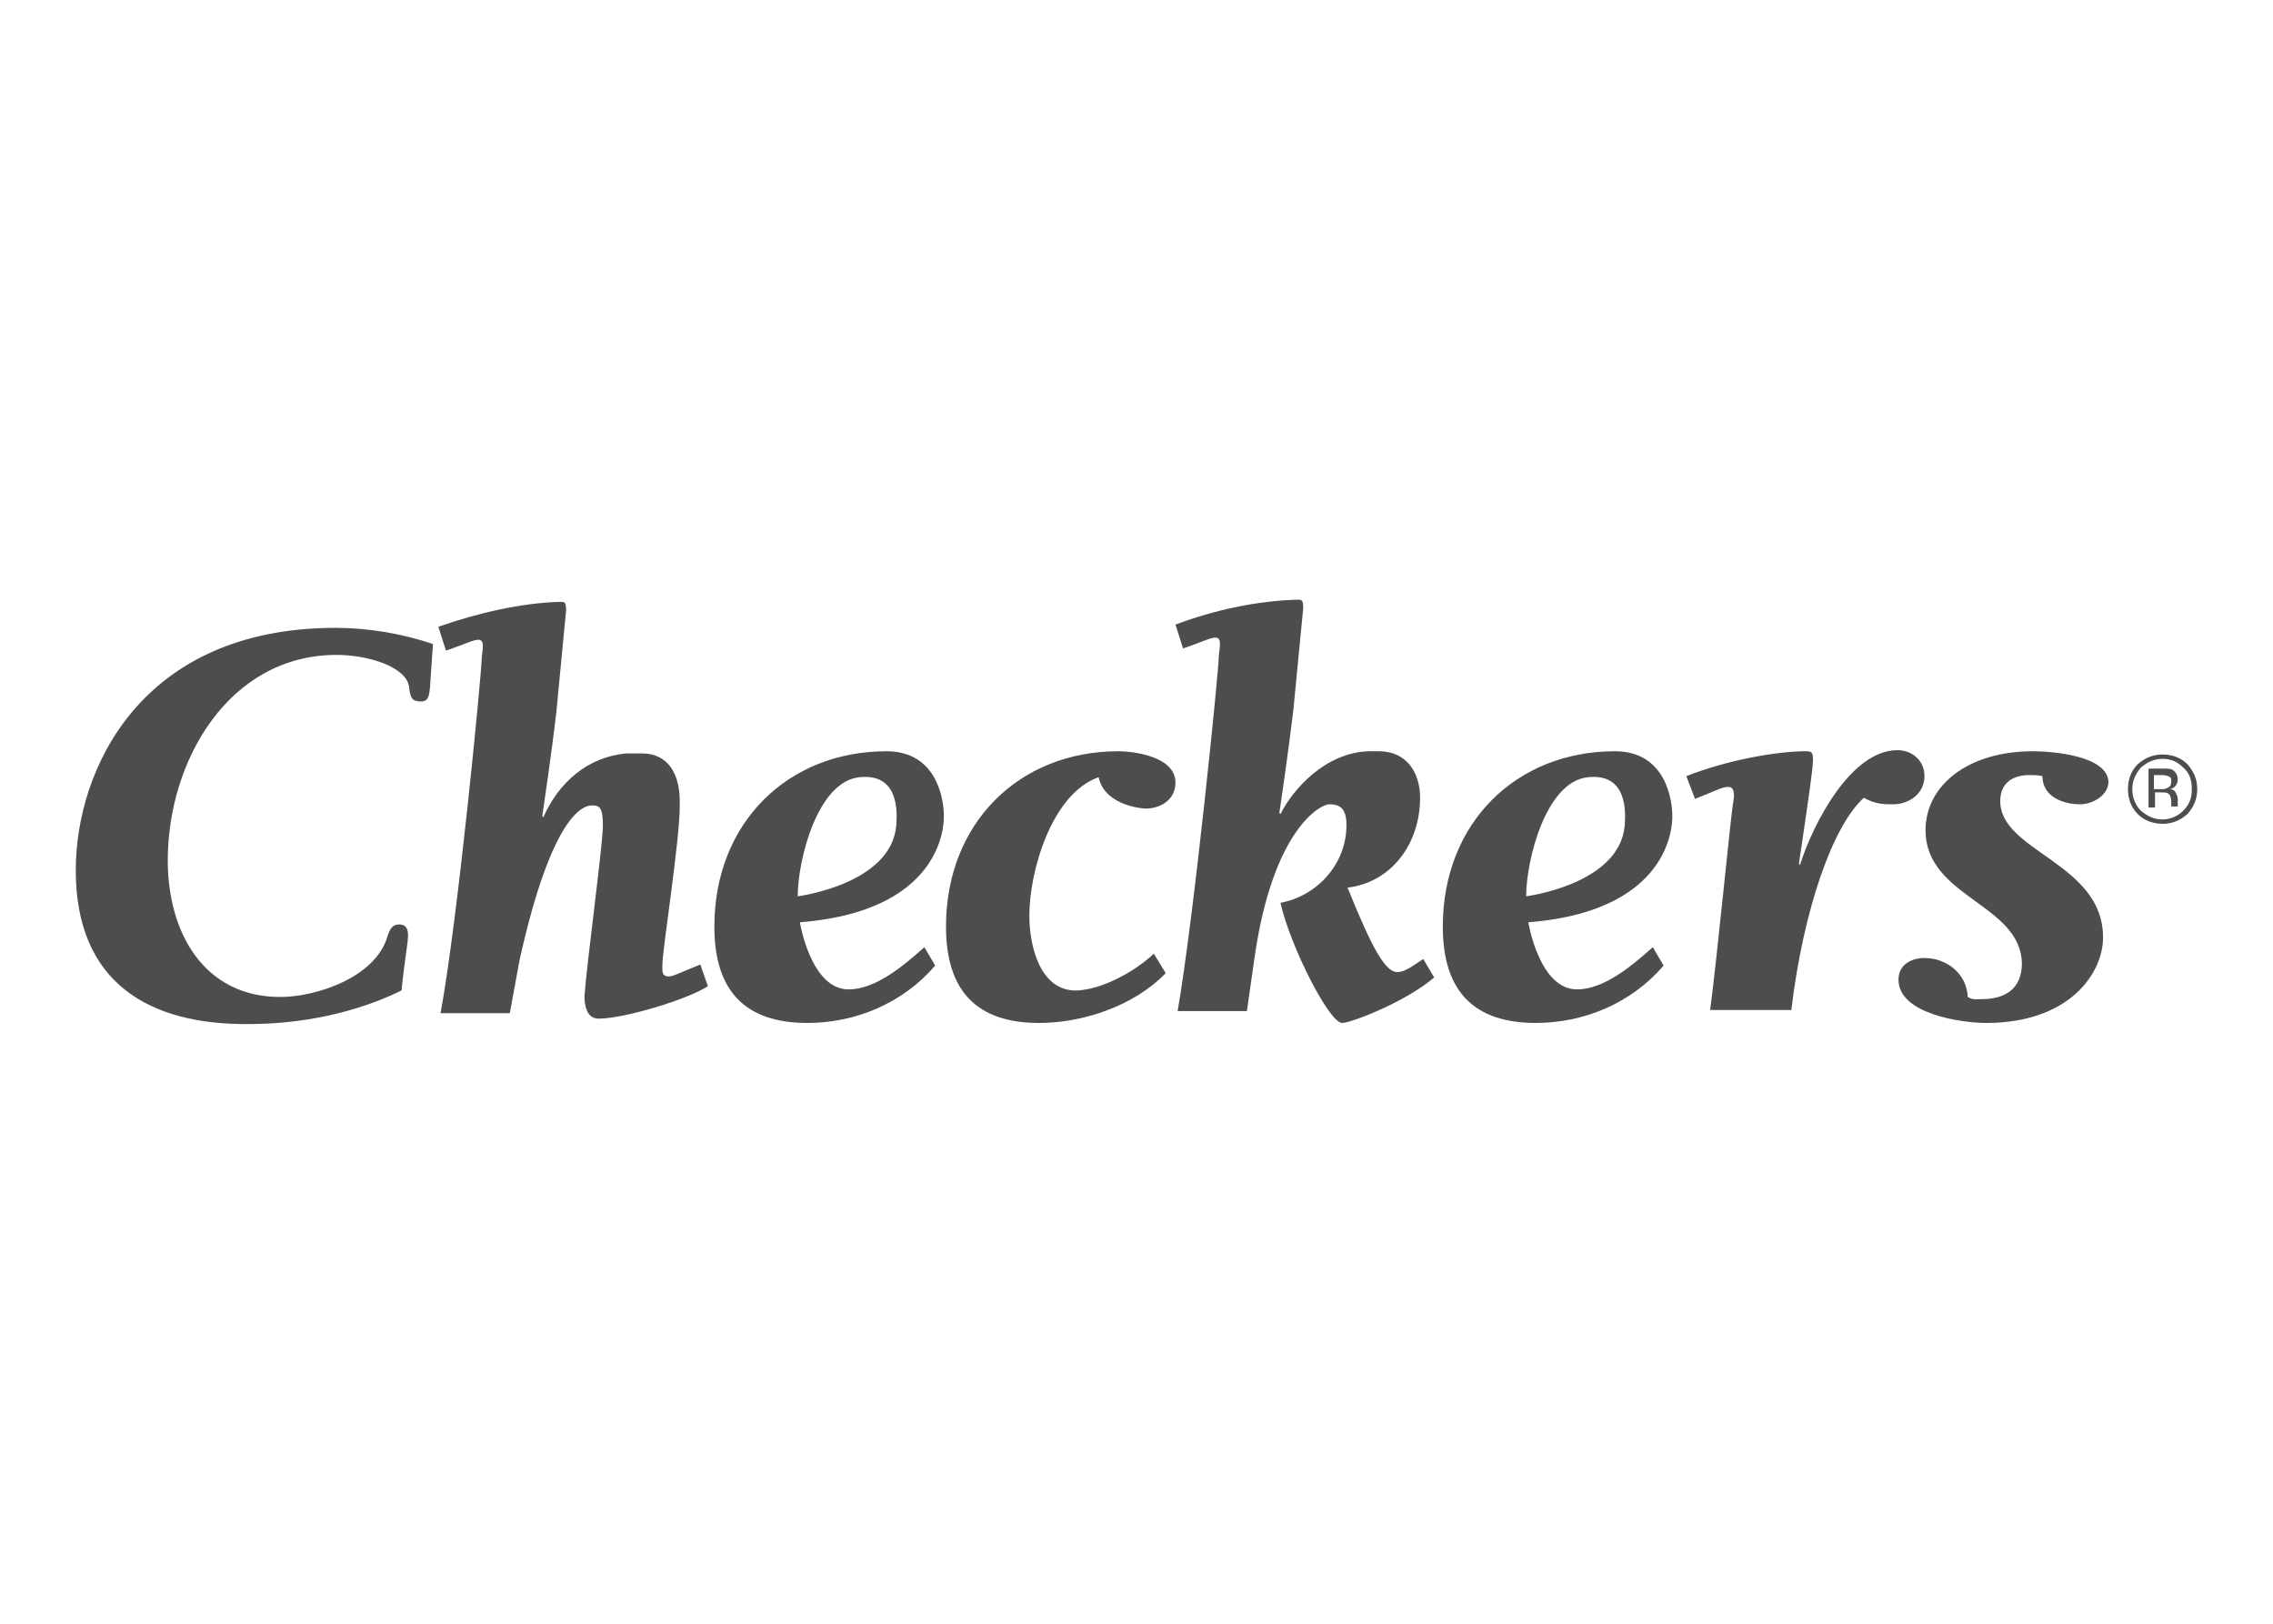
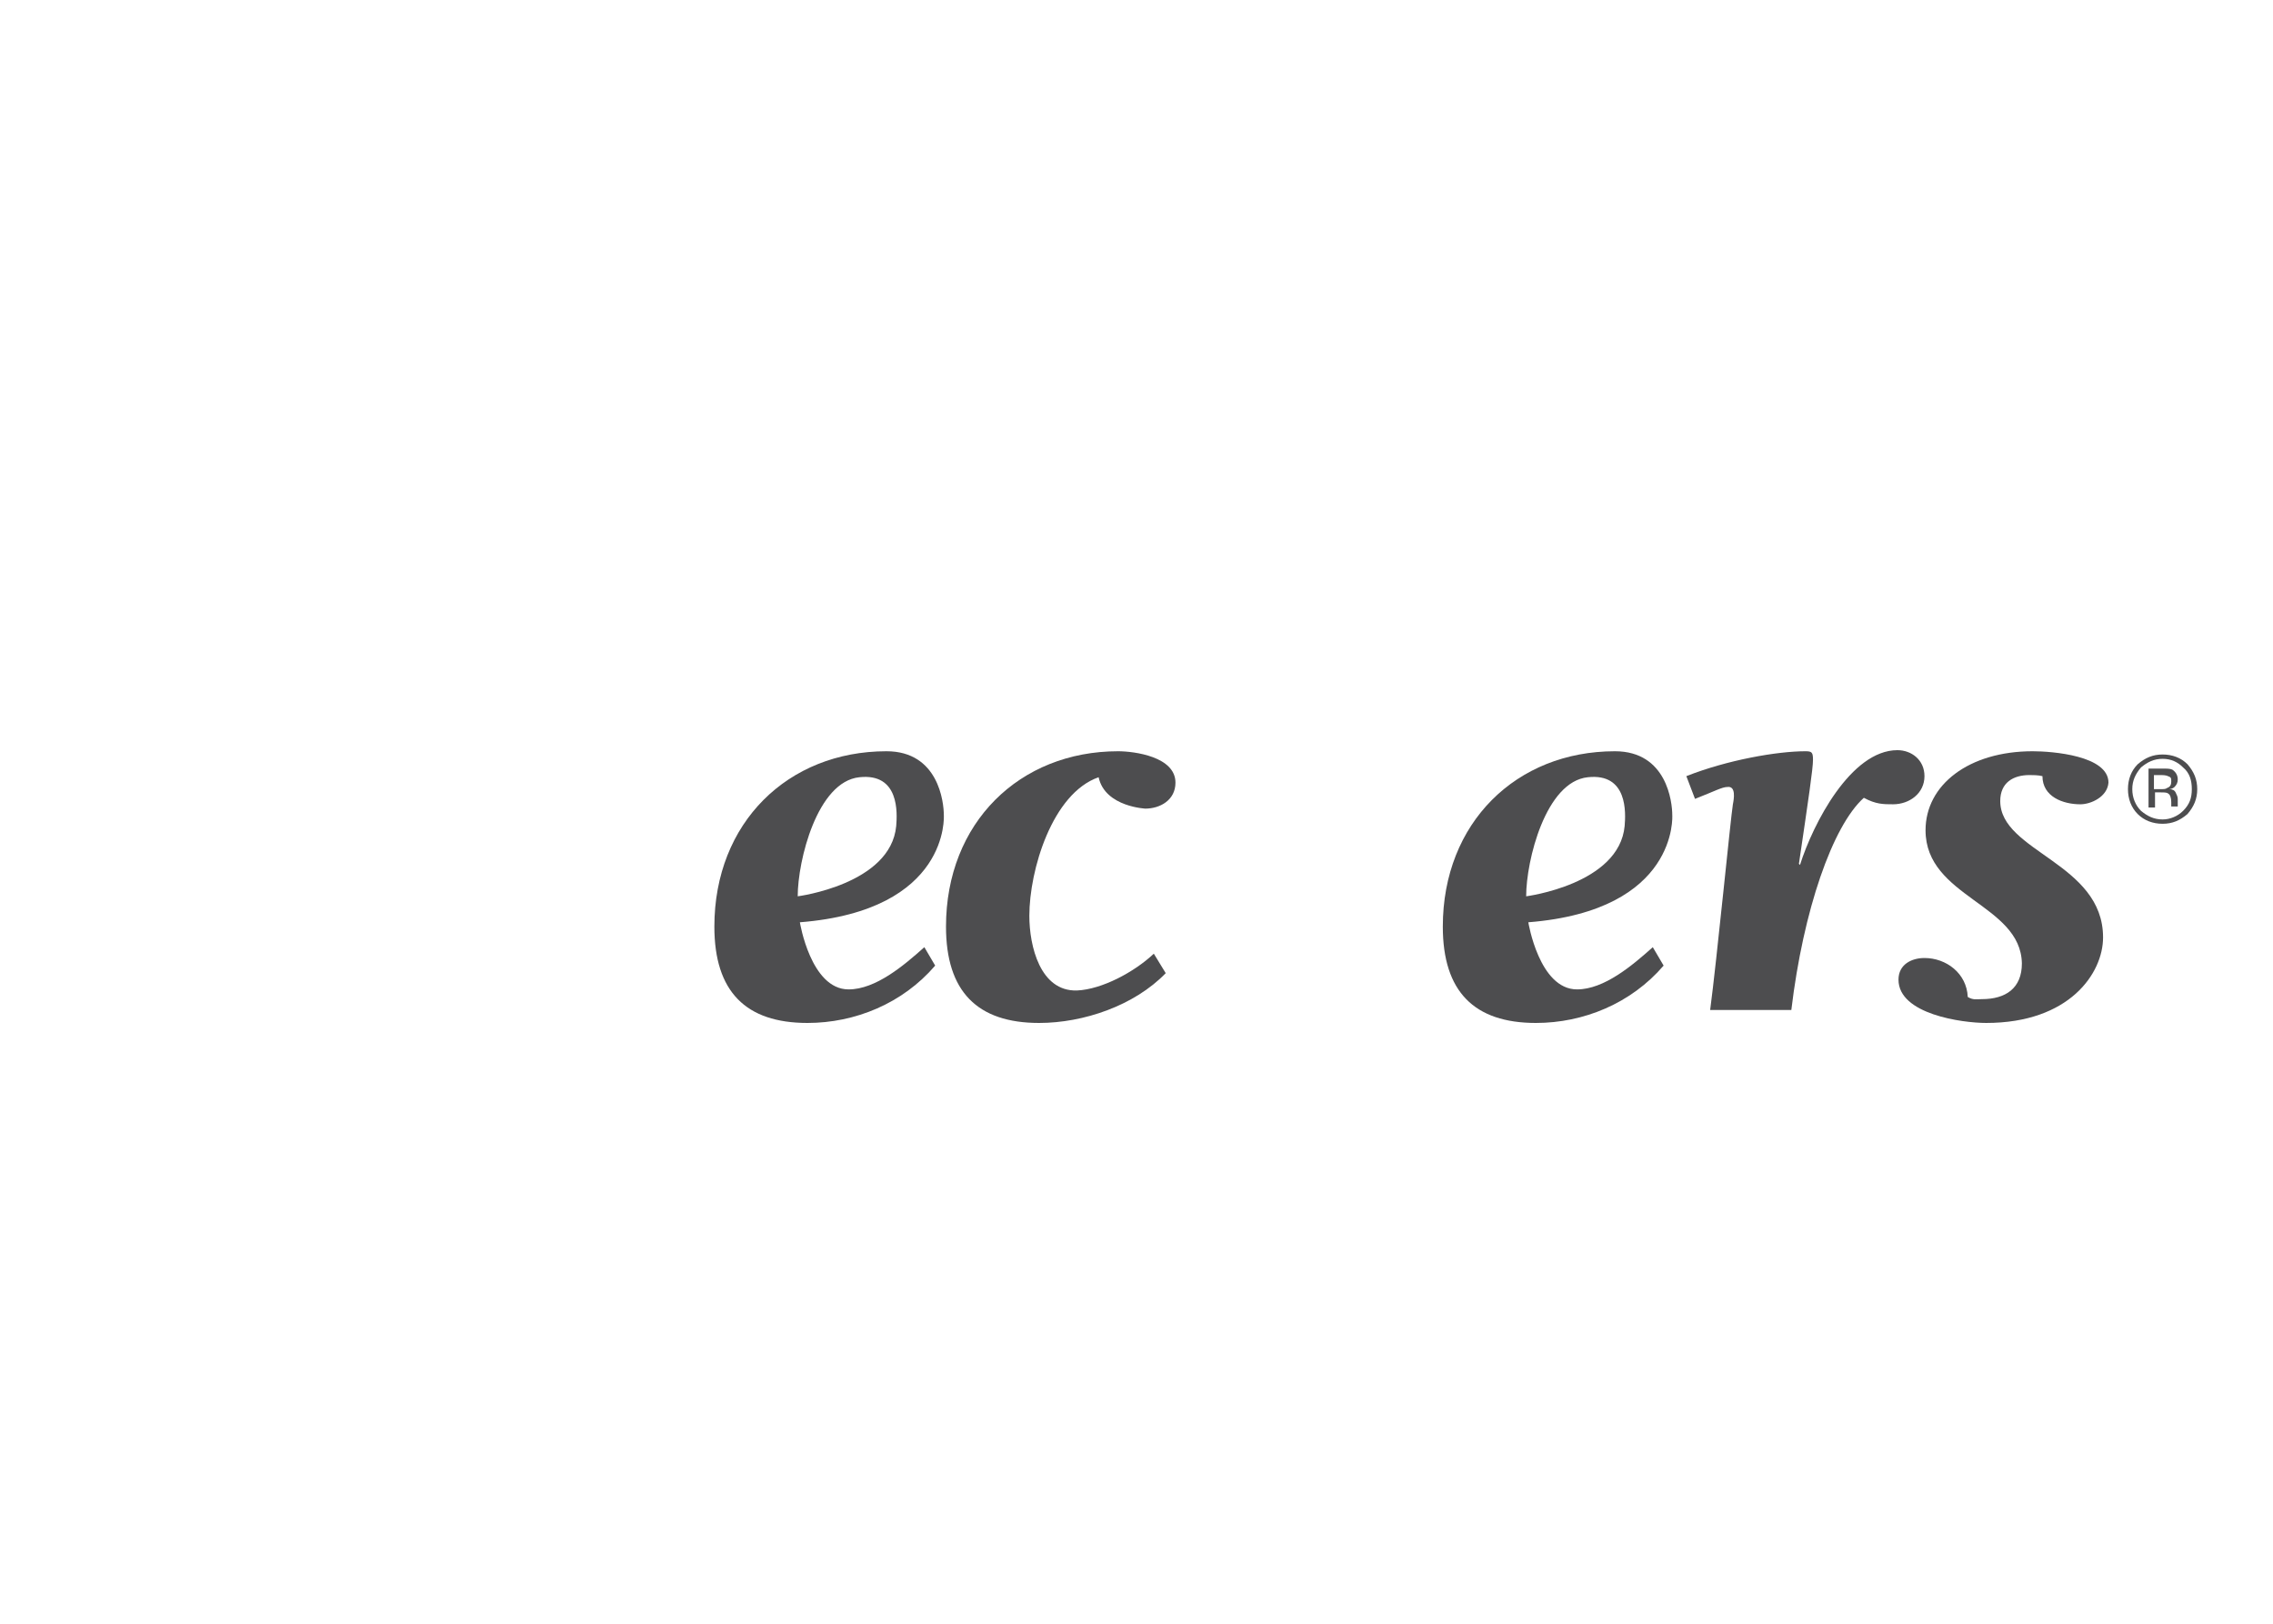
<svg xmlns="http://www.w3.org/2000/svg" version="1.1" id="Layer_1" x="0px" y="0px" viewBox="0 0 210 150" style="enable-background:new 0 0 210 150;" xml:space="preserve">
  <style type="text/css">
	.st0{fill:#4D4D4F;}
</style>
  <path class="st0" d="M198.5,71.1v3.5h0.6v-1.4h0.5c0.3,0,0.6,0,0.7,0.1c0.2,0.1,0.3,0.4,0.3,0.8v0.3l0,0.1c0,0,0,0,0,0c0,0,0,0,0,0  h0.6l0,0c0,0,0-0.1,0-0.2c0-0.1,0-0.2,0-0.3v-0.2c0-0.2-0.1-0.4-0.2-0.6c-0.1-0.2-0.3-0.3-0.6-0.3c0.2,0,0.4-0.1,0.5-0.2  c0.2-0.2,0.3-0.4,0.3-0.7c0-0.4-0.2-0.7-0.5-0.9c-0.2-0.1-0.5-0.1-1-0.1H198.5 M200.6,72.2c0,0.3-0.1,0.5-0.4,0.6  c-0.1,0.1-0.3,0.1-0.6,0.1h-0.6v-1.3h0.5c0.3,0,0.6,0,0.8,0.1C200.6,71.8,200.6,71.9,200.6,72.2z M203,72.9c0-0.9-0.3-1.6-0.9-2.3  c-0.6-0.6-1.4-0.9-2.3-0.9s-1.6,0.3-2.3,0.9c-0.6,0.6-0.9,1.4-0.9,2.3c0,0.9,0.3,1.7,0.9,2.3c0.6,0.6,1.4,0.9,2.3,0.9  c0.9,0,1.6-0.3,2.3-0.9C202.7,74.5,203,73.8,203,72.9z M199.8,70.1c0.8,0,1.4,0.3,1.9,0.8c0.6,0.5,0.8,1.2,0.8,2  c0,0.8-0.2,1.4-0.8,2c-0.5,0.5-1.2,0.8-1.9,0.8c-0.8,0-1.4-0.3-2-0.8c-0.5-0.5-0.8-1.2-0.8-2c0-0.8,0.3-1.4,0.8-2  C198.4,70.4,199,70.1,199.8,70.1z" />
  <path class="st0" d="M150.1,76.3c0.1-1.2,0.3-4.9-3.4-4.5c-3.9,0.4-5.7,7.7-5.7,11C141,82.8,149.6,81.7,150.1,76.3 M153.7,89.2  c-3,3.5-7.4,5.3-11.8,5.3c-5.7,0-8.6-2.9-8.6-8.9c0-9.6,6.8-16.2,15.9-16.2c4.8,0,5.3,4.7,5.3,5.9c0,0,0.6,8.8-13.3,9.9  c0,0,1,6.2,4.5,6.2c2.5,0,5.1-2.2,7-3.9L153.7,89.2z" />
-   <path class="st0" d="M7,80.4c0-9.3,6-22.4,24-22.4c2.9,0,6.1,0.5,9,1.5l-0.2,2.9c-0.1,1.7-0.1,2.4-0.9,2.4c-0.8,0-1-0.3-1.1-1.3  c-0.2-1.9-3.8-3-6.7-3c-9.9,0-15.6,9.7-15.6,19c0,6.6,3.3,12.6,10.4,12.6c3.3,0,8.8-1.8,9.9-5.6c0.2-0.6,0.4-1.1,1.1-1.1  c0.6,0,0.8,0.4,0.8,1c0,0.7-0.3,2.1-0.6,5.1c-4.3,2.1-9.3,3.1-14.1,3.1C13.8,94.7,7,90.8,7,80.4" />
-   <path class="st0" d="M55.7,76.3c0-1.7-0.3-1.9-1-1.9c-0.8,0-3.7,0.8-6.7,14.3l-0.9,4.9h-6.4c1.6-8.6,3.8-31.5,3.8-32.7  c0-0.6,0.4-1.8-0.3-1.8c-0.5,0-1.2,0.4-3,1l-0.7-2.2c3.7-1.3,7.7-2.2,11.2-2.3c0.5,0,0.6,0,0.6,0.8l-0.9,9.4  c-0.1,0.8-0.4,3.5-1.3,9.6l0.1,0.1c1.4-3.2,4.1-5.6,7.7-5.9l1.4,0c2.5,0,3.5,2,3.5,4.4c0,0,0-2.4,0,0.5c0,3.2-1.6,13.2-1.6,14.6  c0,0.6-0.1,1.1,0.6,1.1c0.4,0,0.9-0.3,2.9-1.1l0.7,2c-1.8,1.2-7.7,3-10.1,3c-1.1,0-1.3-1.2-1.3-2.1C54.2,89.1,55.7,78,55.7,76.3" />
  <path class="st0" d="M107.7,89.9c-2.9,3-7.6,4.6-11.7,4.6c-5.7,0-8.6-2.9-8.6-8.9c0-9.6,6.8-16.2,15.9-16.2c1.5,0,5.3,0.5,5.3,2.9  c0,1.6-1.4,2.4-2.8,2.4c0.2,0-3.7-0.1-4.3-2.9c-4.3,1.5-6.4,8.6-6.4,12.8c0,2.8,1,7,4.4,6.9c2.3-0.1,5.3-1.7,7.1-3.4L107.7,89.9" />
-   <path class="st0" d="M127.4,69.4c2.5,0,3.8,1.9,3.8,4.3c0,4.2-2.6,7.8-6.7,8.3c2.3,5.7,3.5,7.8,4.6,7.8c0.8,0,1.7-0.8,2.4-1.2l1,1.7  c-2.7,2.3-7.7,4.2-8.5,4.2c-1.2,0-4.8-7.1-5.7-11.1c3.3-0.6,6.1-3.5,6.1-7.2c0-1.7-0.8-1.9-1.6-1.9c-0.8,0-5.2,2.3-6.9,14.2  l-0.7,4.9h-6.4c1.5-8.6,3.8-31.5,3.8-32.7c0-0.6,0.4-1.8-0.3-1.8c-0.5,0-1.2,0.4-3,1l-0.7-2.2c3.7-1.4,7.7-2.2,11.2-2.3  c0.5,0,0.6,0,0.6,0.8l-0.9,9.3c-0.1,0.8-0.4,3.5-1.3,9.6l0.1,0.1c1.1-2.2,4.1-5.7,8.2-5.8H127.4" />
  <path class="st0" d="M82.8,76.3c0.1-1.2,0.3-4.9-3.4-4.5c-3.9,0.4-5.7,7.7-5.7,11C73.7,82.8,82.3,81.7,82.8,76.3 M86.4,89.2  c-3,3.5-7.4,5.3-11.8,5.3c-5.7,0-8.6-2.9-8.6-8.9c0-9.6,6.8-16.2,15.9-16.2c4.8,0,5.3,4.7,5.3,5.9c0,0,0.6,8.8-13.3,9.9  c0,0,1,6.2,4.5,6.2c2.5,0,5.1-2.2,7-3.9L86.4,89.2z" />
  <path class="st0" d="M155.8,71.7c3.8-1.5,8.4-2.3,11-2.3c0.6,0,0.7,0.1,0.7,0.8c0,0.8-0.4,3.5-1.3,9.6l0.1,0.1  c1.2-3.8,4.7-10.6,9-10.6c1.3,0,2.5,0.9,2.5,2.4c0,1.6-1.4,2.6-2.9,2.6c-0.9,0-1.6,0-2.7-0.6c-2.9,2.6-5.6,10.4-6.7,19.6l-7.5,0  c0.6-4.5,1.9-17.8,2.1-19c0.1-0.5,0.3-1.7-0.5-1.6c-0.5,0-1.2,0.4-3,1.1L155.8,71.7" />
  <path class="st0" d="M192.2,74.3c-1.6,0-3.5-0.7-3.5-2.6c-0.4-0.1-0.9-0.1-1.2-0.1c-1.5,0-2.7,0.7-2.7,2.4c0,4.7,9.5,5.7,9.5,12.6  c0,3.3-3.1,7.9-10.8,7.9c-2.2,0-8.1-0.8-8.1-4c0-1.4,1.2-2,2.4-2c2,0,3.9,1.4,4,3.6c0.5,0.3,0.8,0.2,1.3,0.2c2.2,0,3.7-1,3.7-3.3  c-0.1-5.5-8.9-6.1-8.9-12.3c0-4.2,4-7.3,9.9-7.3c1.8,0,7,0.4,7,2.9C194.7,73.6,193.2,74.3,192.2,74.3" />
</svg>